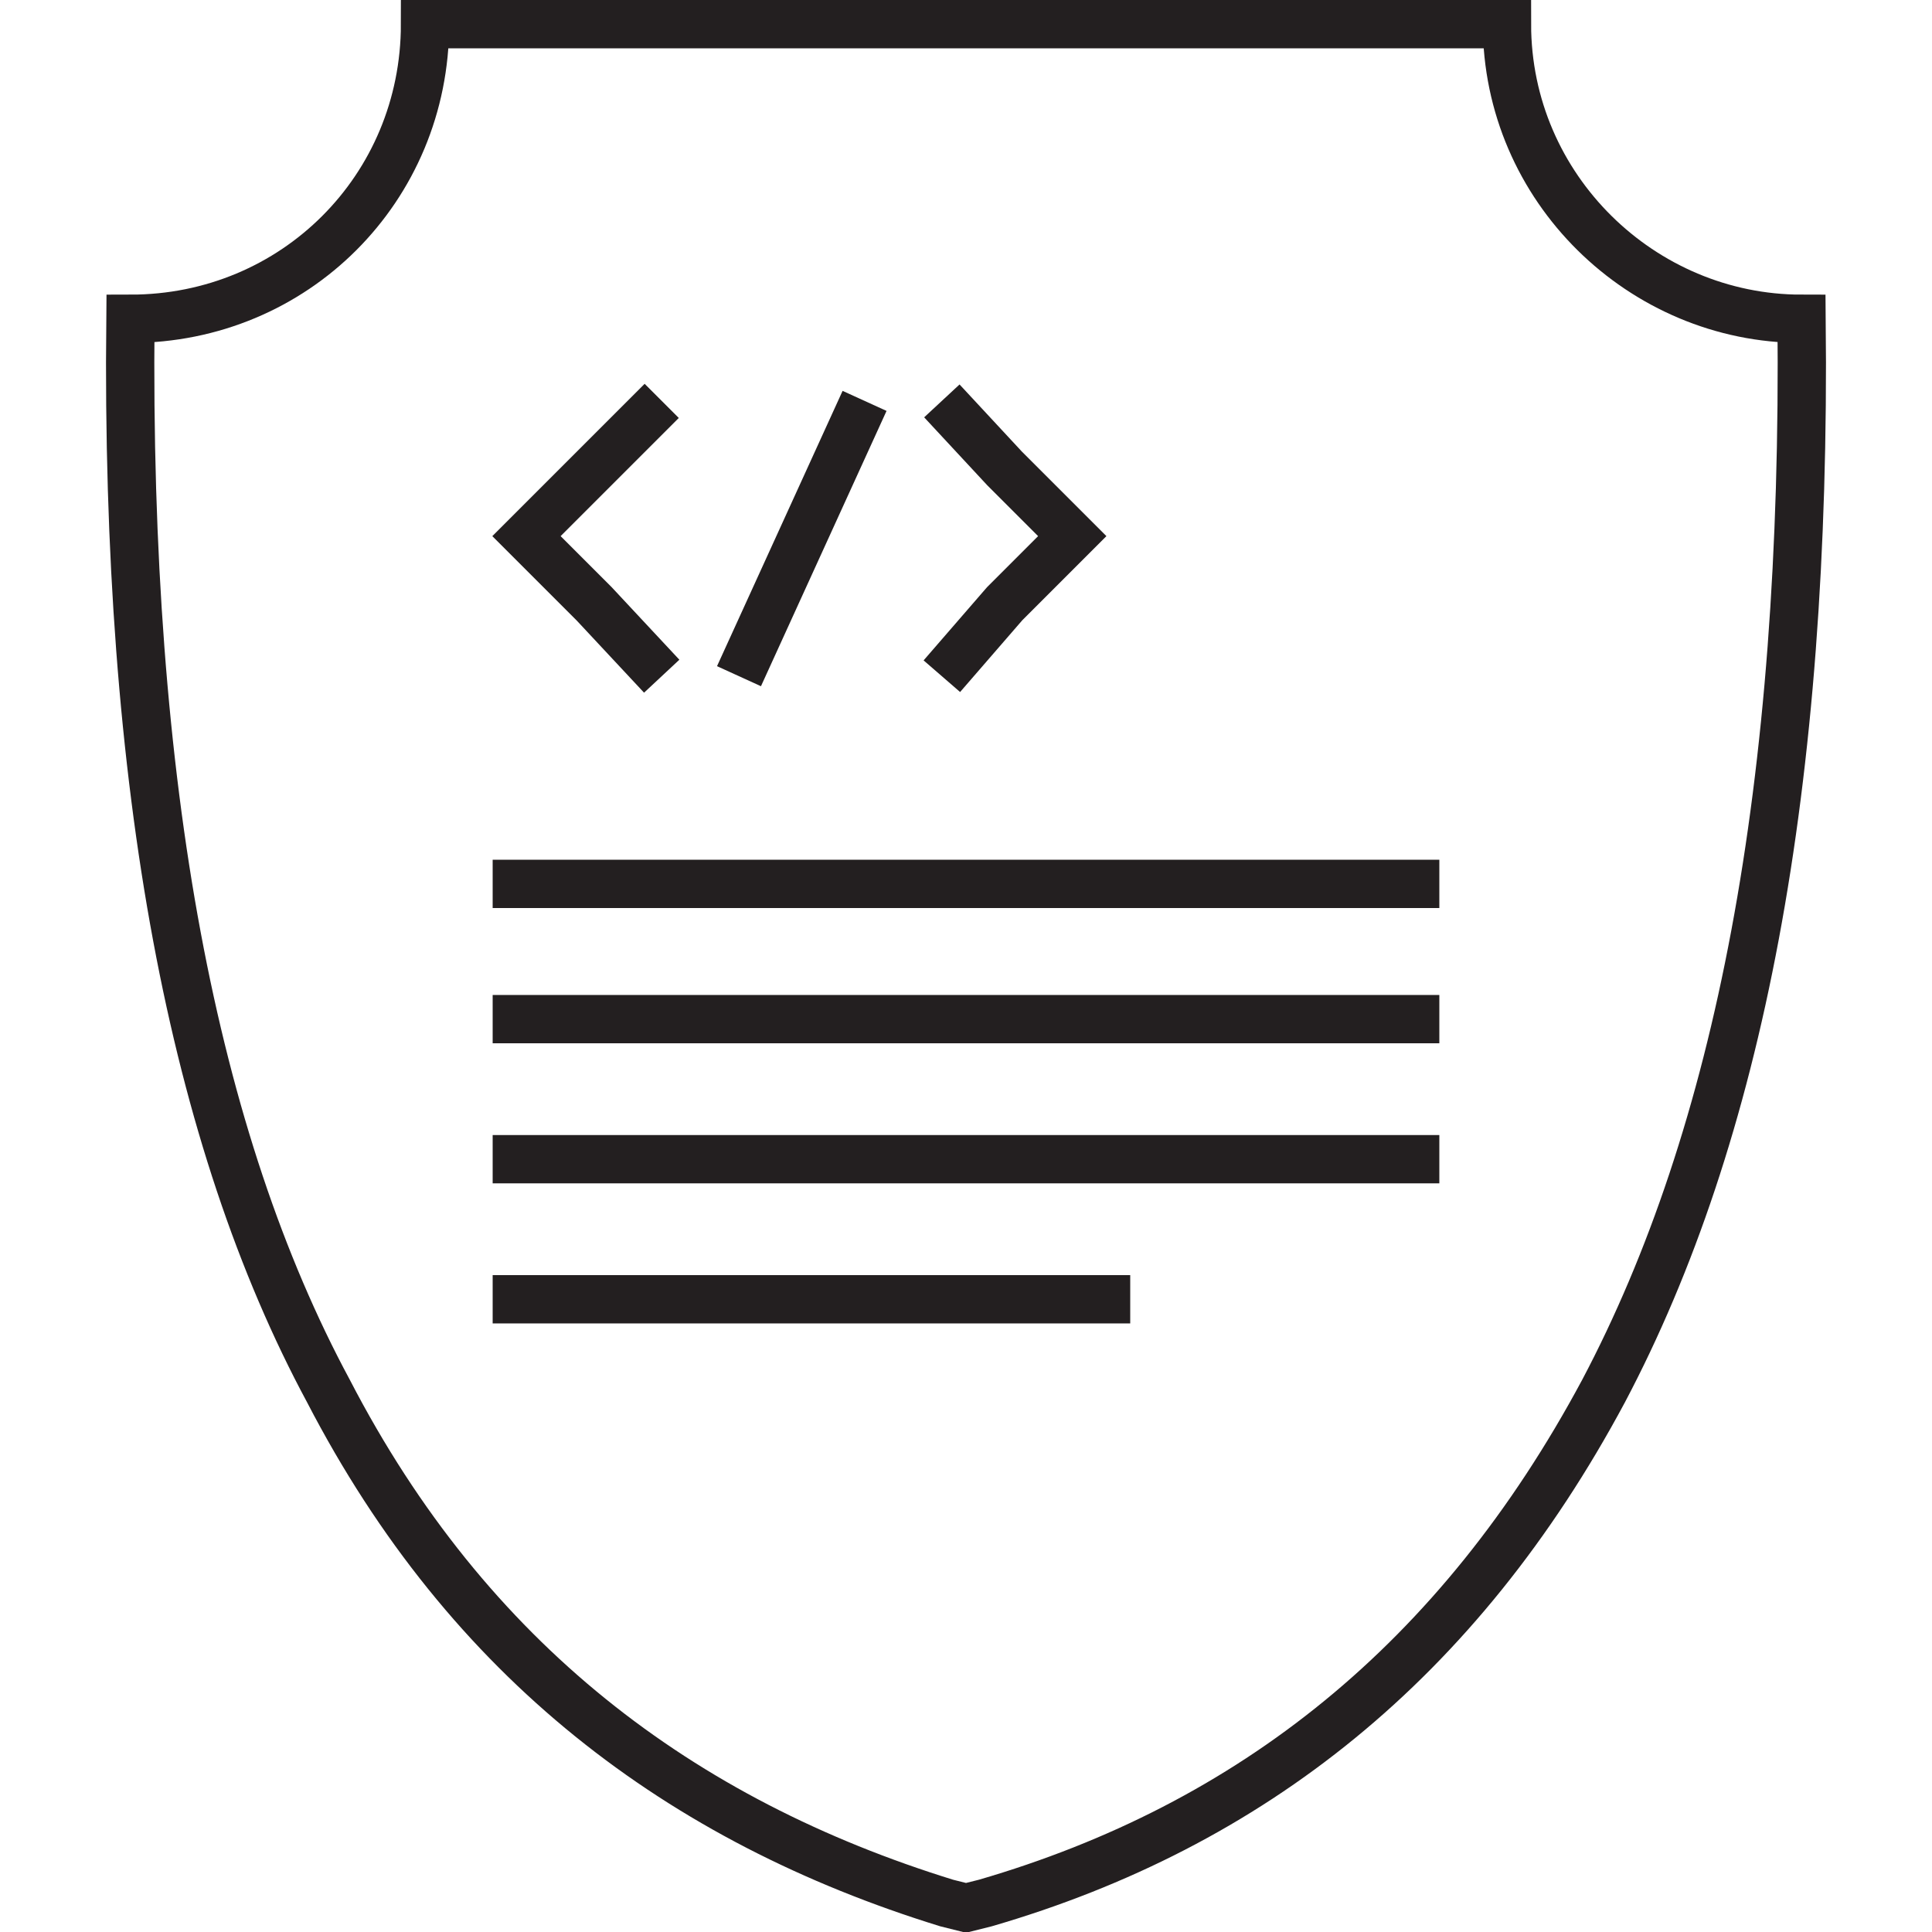
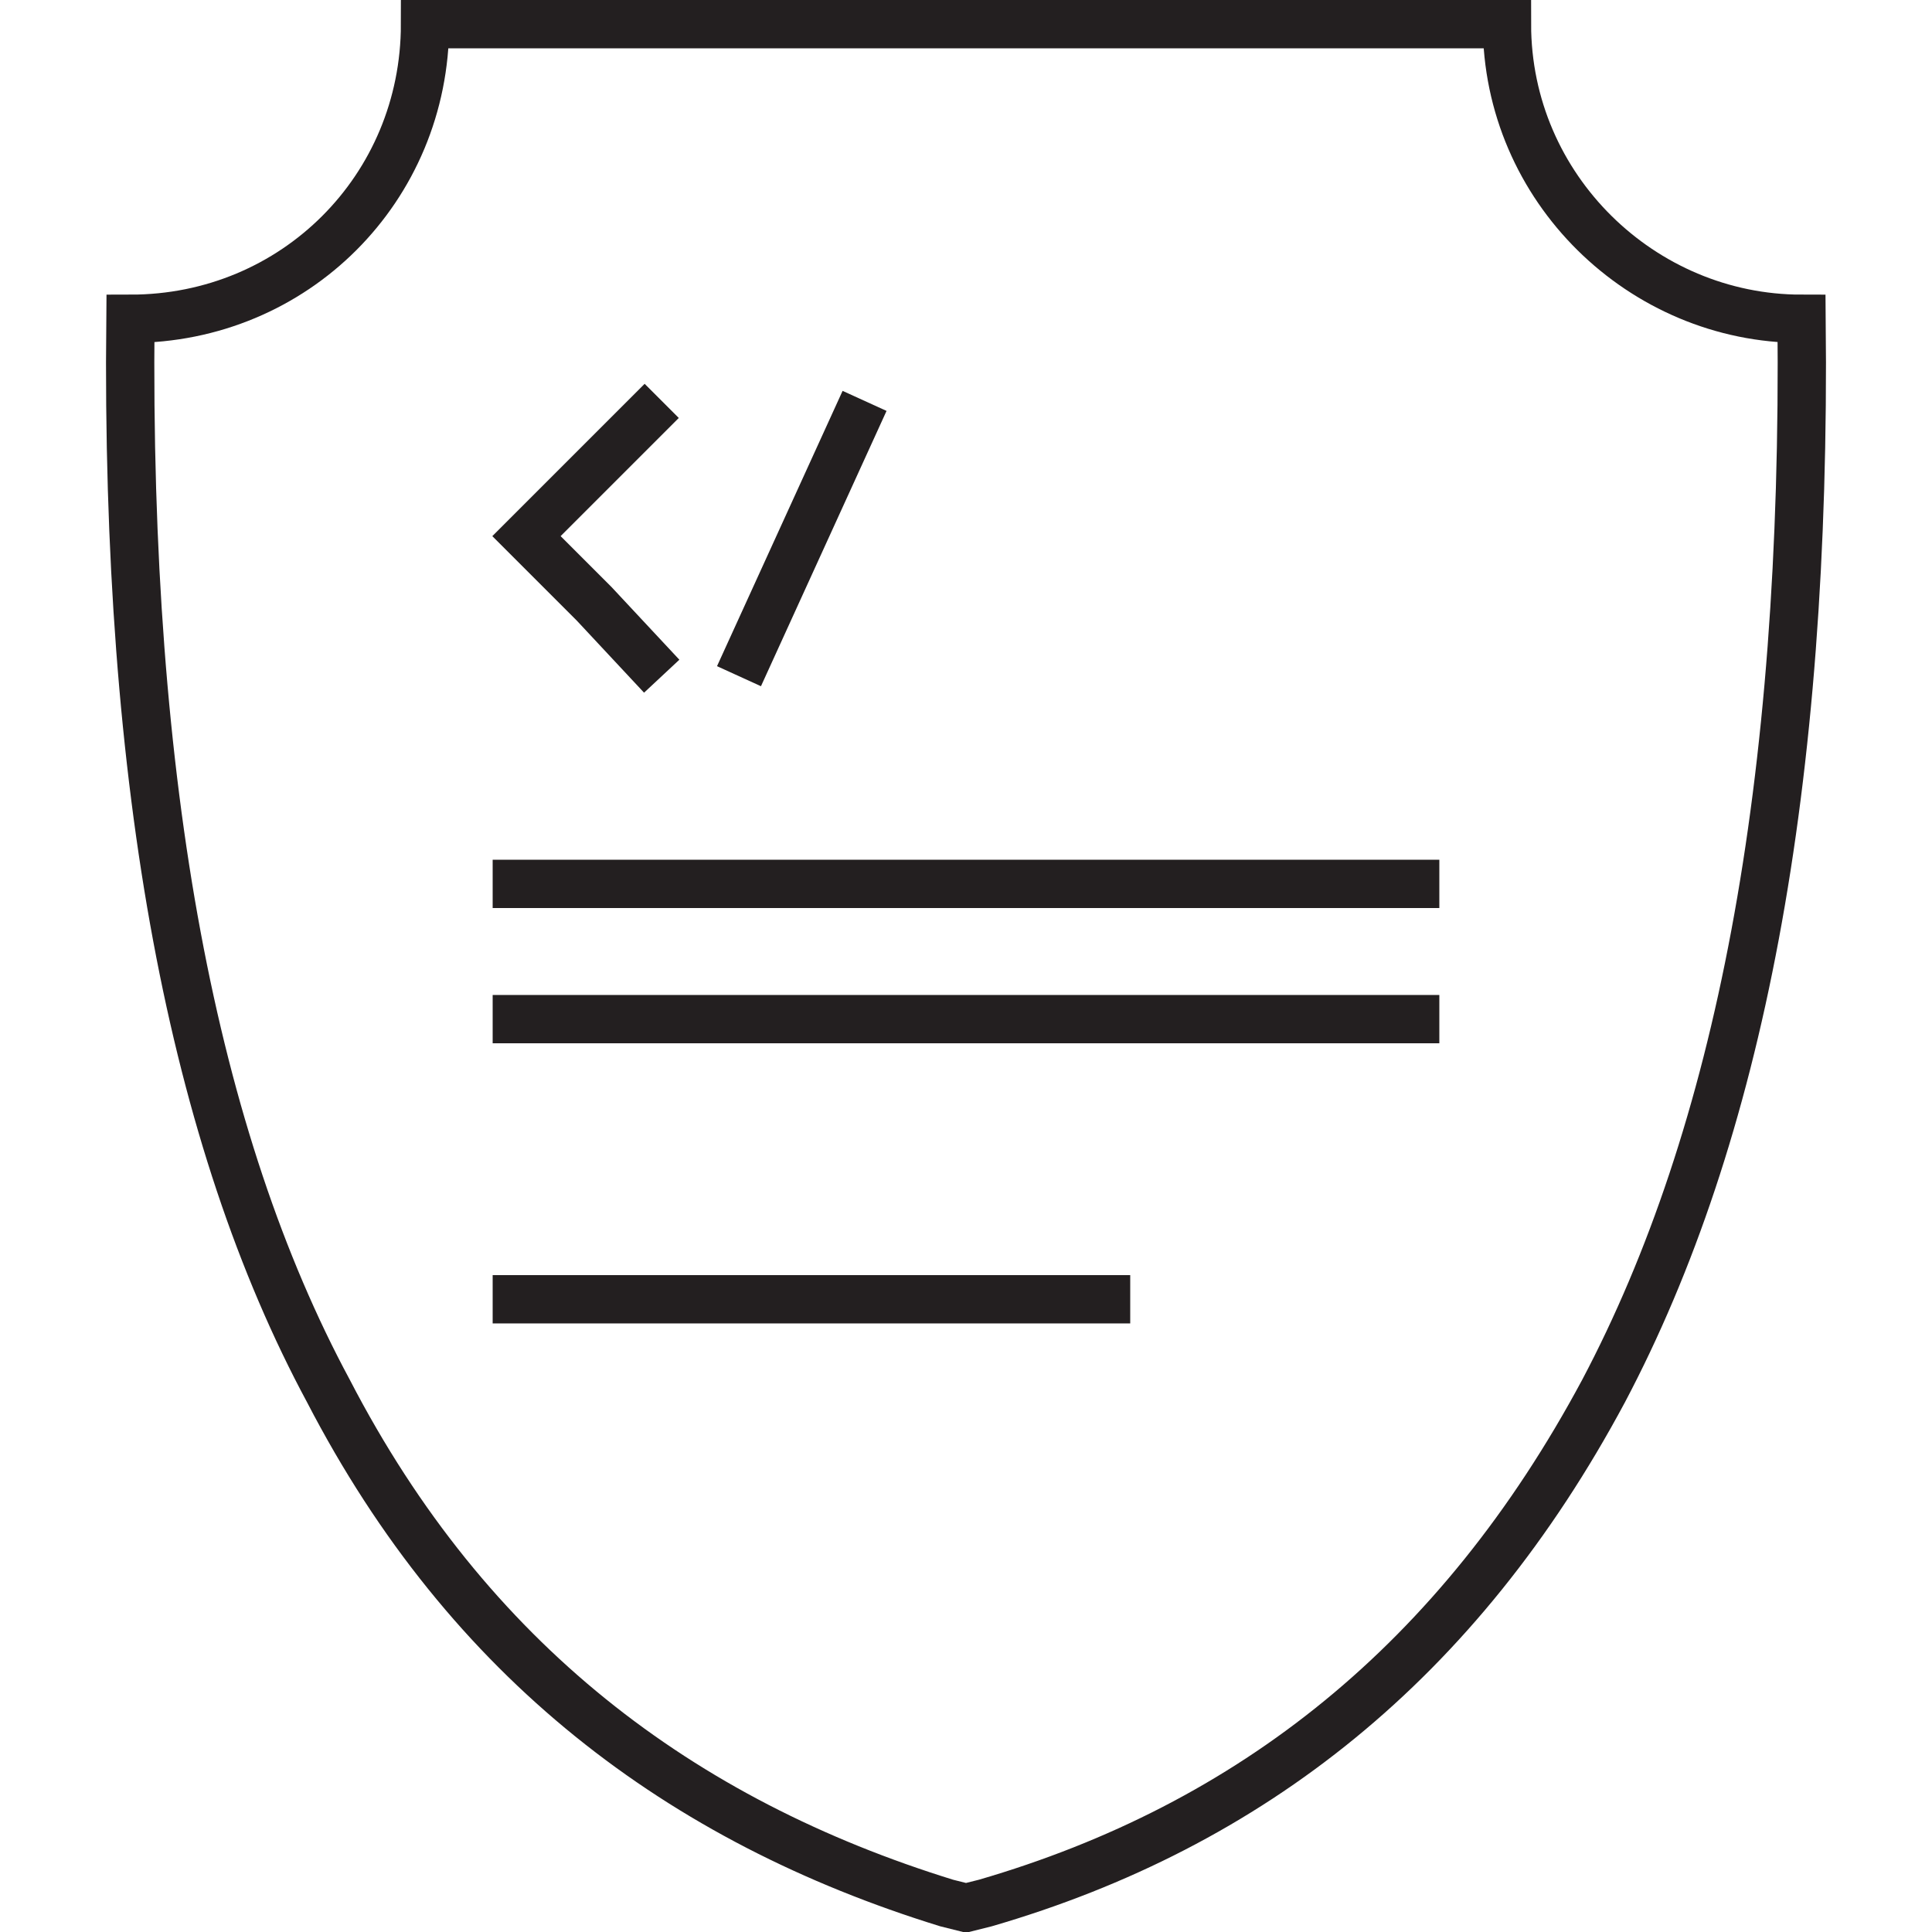
<svg xmlns="http://www.w3.org/2000/svg" id="Layer_1" x="0px" y="0px" viewBox="0 0 40 40" style="enable-background:new 0 0 40 40;" xml:space="preserve">
  <style type="text/css"> .st0{fill:none;stroke:#231F20;stroke-miterlimit:10;} </style>
  <path class="st0" d="M31.2,0.5H20l0,0H8.8c0,3.4-2.7,6.1-6.1,6.1c-0.1,9.7,1.3,17,4.1,22.2c2.9,5.6,7.3,8.9,12.8,10.6l0.4,0.1l0,0 l0,0l0.4-0.1c5.5-1.6,9.8-5,12.8-10.6c2.8-5.3,4.2-12.5,4.1-22.2C34,6.6,31.2,3.9,31.2,0.5z" />
  <g>
    <g>
      <path class="st0" d="M-7.3,12.2V16c0,4.6-3.7,8.3-8.3,8.3s-8.3-3.7-8.3-8.3v-3.8C-23.9,12.2-7.3,12.2-7.3,12.2z" />
      <line class="st0" x1="-15.6" y1="15.9" x2="-15.6" y2="18.7" />
    </g>
    <g>
      <path class="st0" d="M-20.9,12.2V8.9c0-2.8,2.4-5.1,5.3-5.1s5.3,2.3,5.3,5.1v3.3" />
    </g>
  </g>
  <g>
    <g>
      <g>
        <polyline class="st0" points="13.7,14 12.3,12.5 10.9,11.1 12.3,9.7 13.7,8.3 " />
-         <polyline class="st0" points="19.5,8.3 20.8,9.7 22.2,11.1 20.8,12.5 19.5,14 " />
      </g>
      <line class="st0" x1="17.9" y1="8.3" x2="15.3" y2="14" />
    </g>
    <line class="st0" x1="10.2" y1="18.3" x2="29.8" y2="18.3" />
    <line class="st0" x1="10.2" y1="21.1" x2="29.8" y2="21.1" />
-     <line class="st0" x1="10.2" y1="24" x2="29.8" y2="24" />
    <line class="st0" x1="10.2" y1="26.9" x2="23.4" y2="26.9" />
  </g>
</svg>